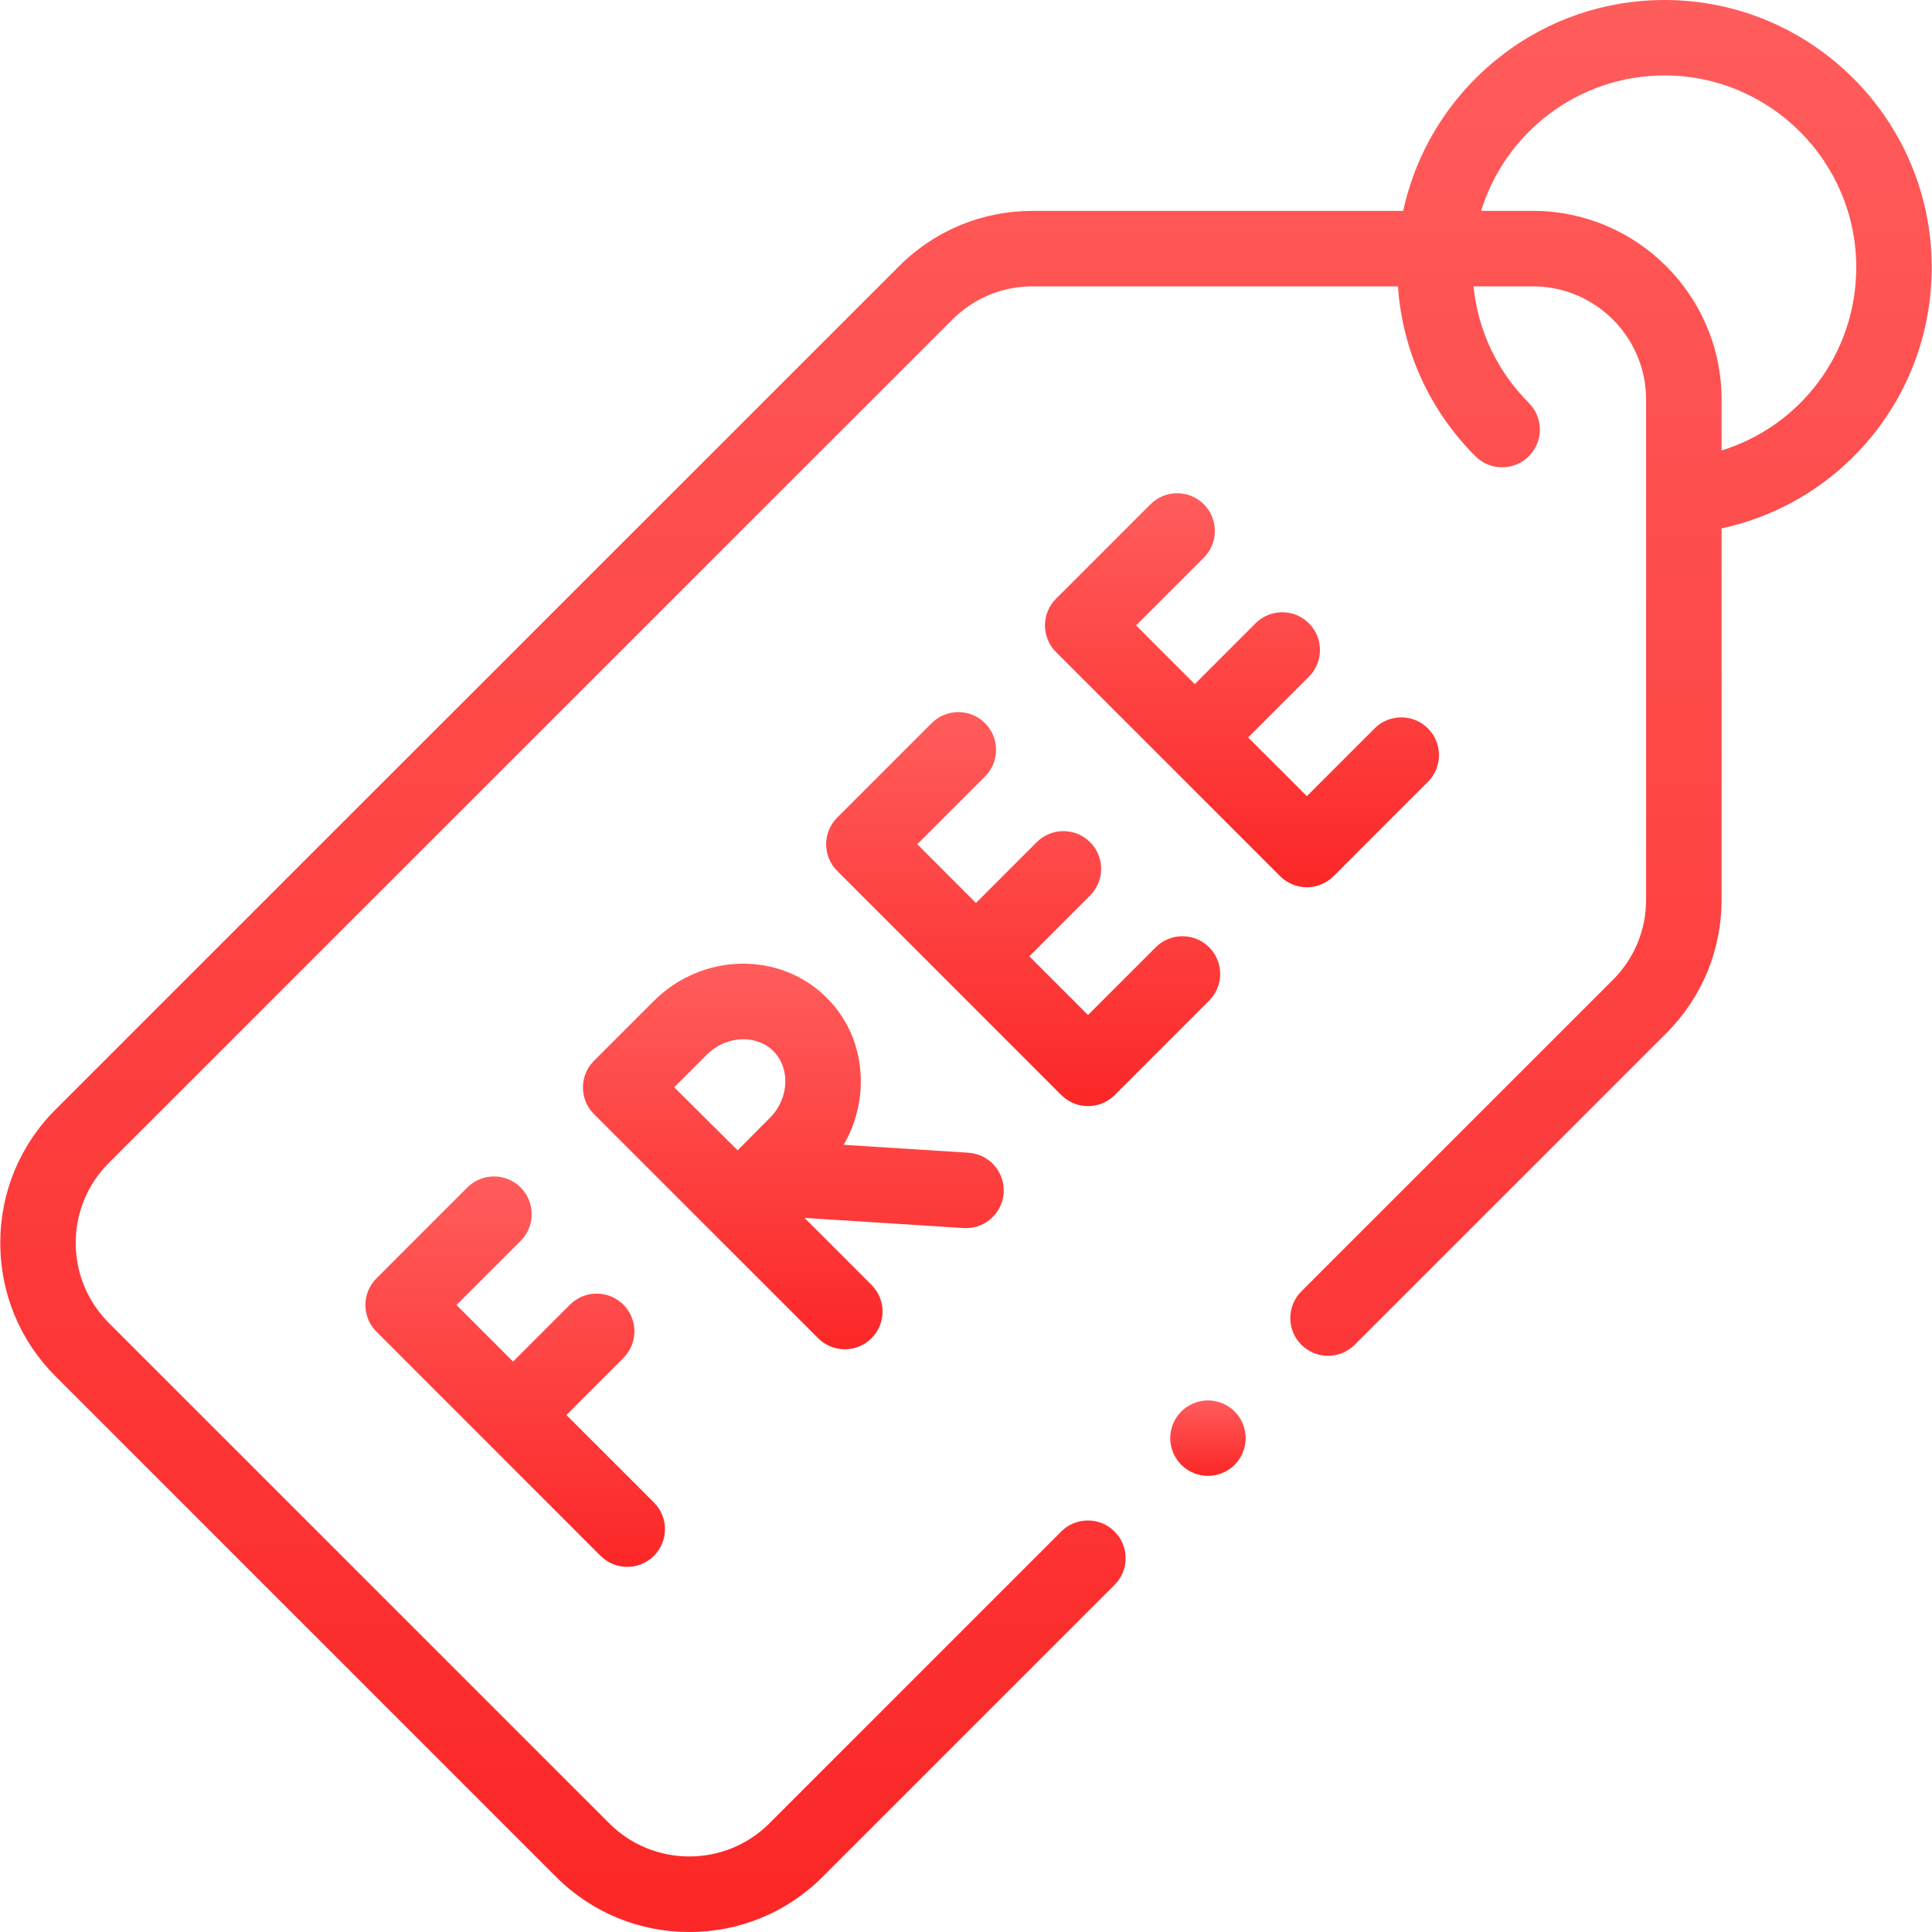
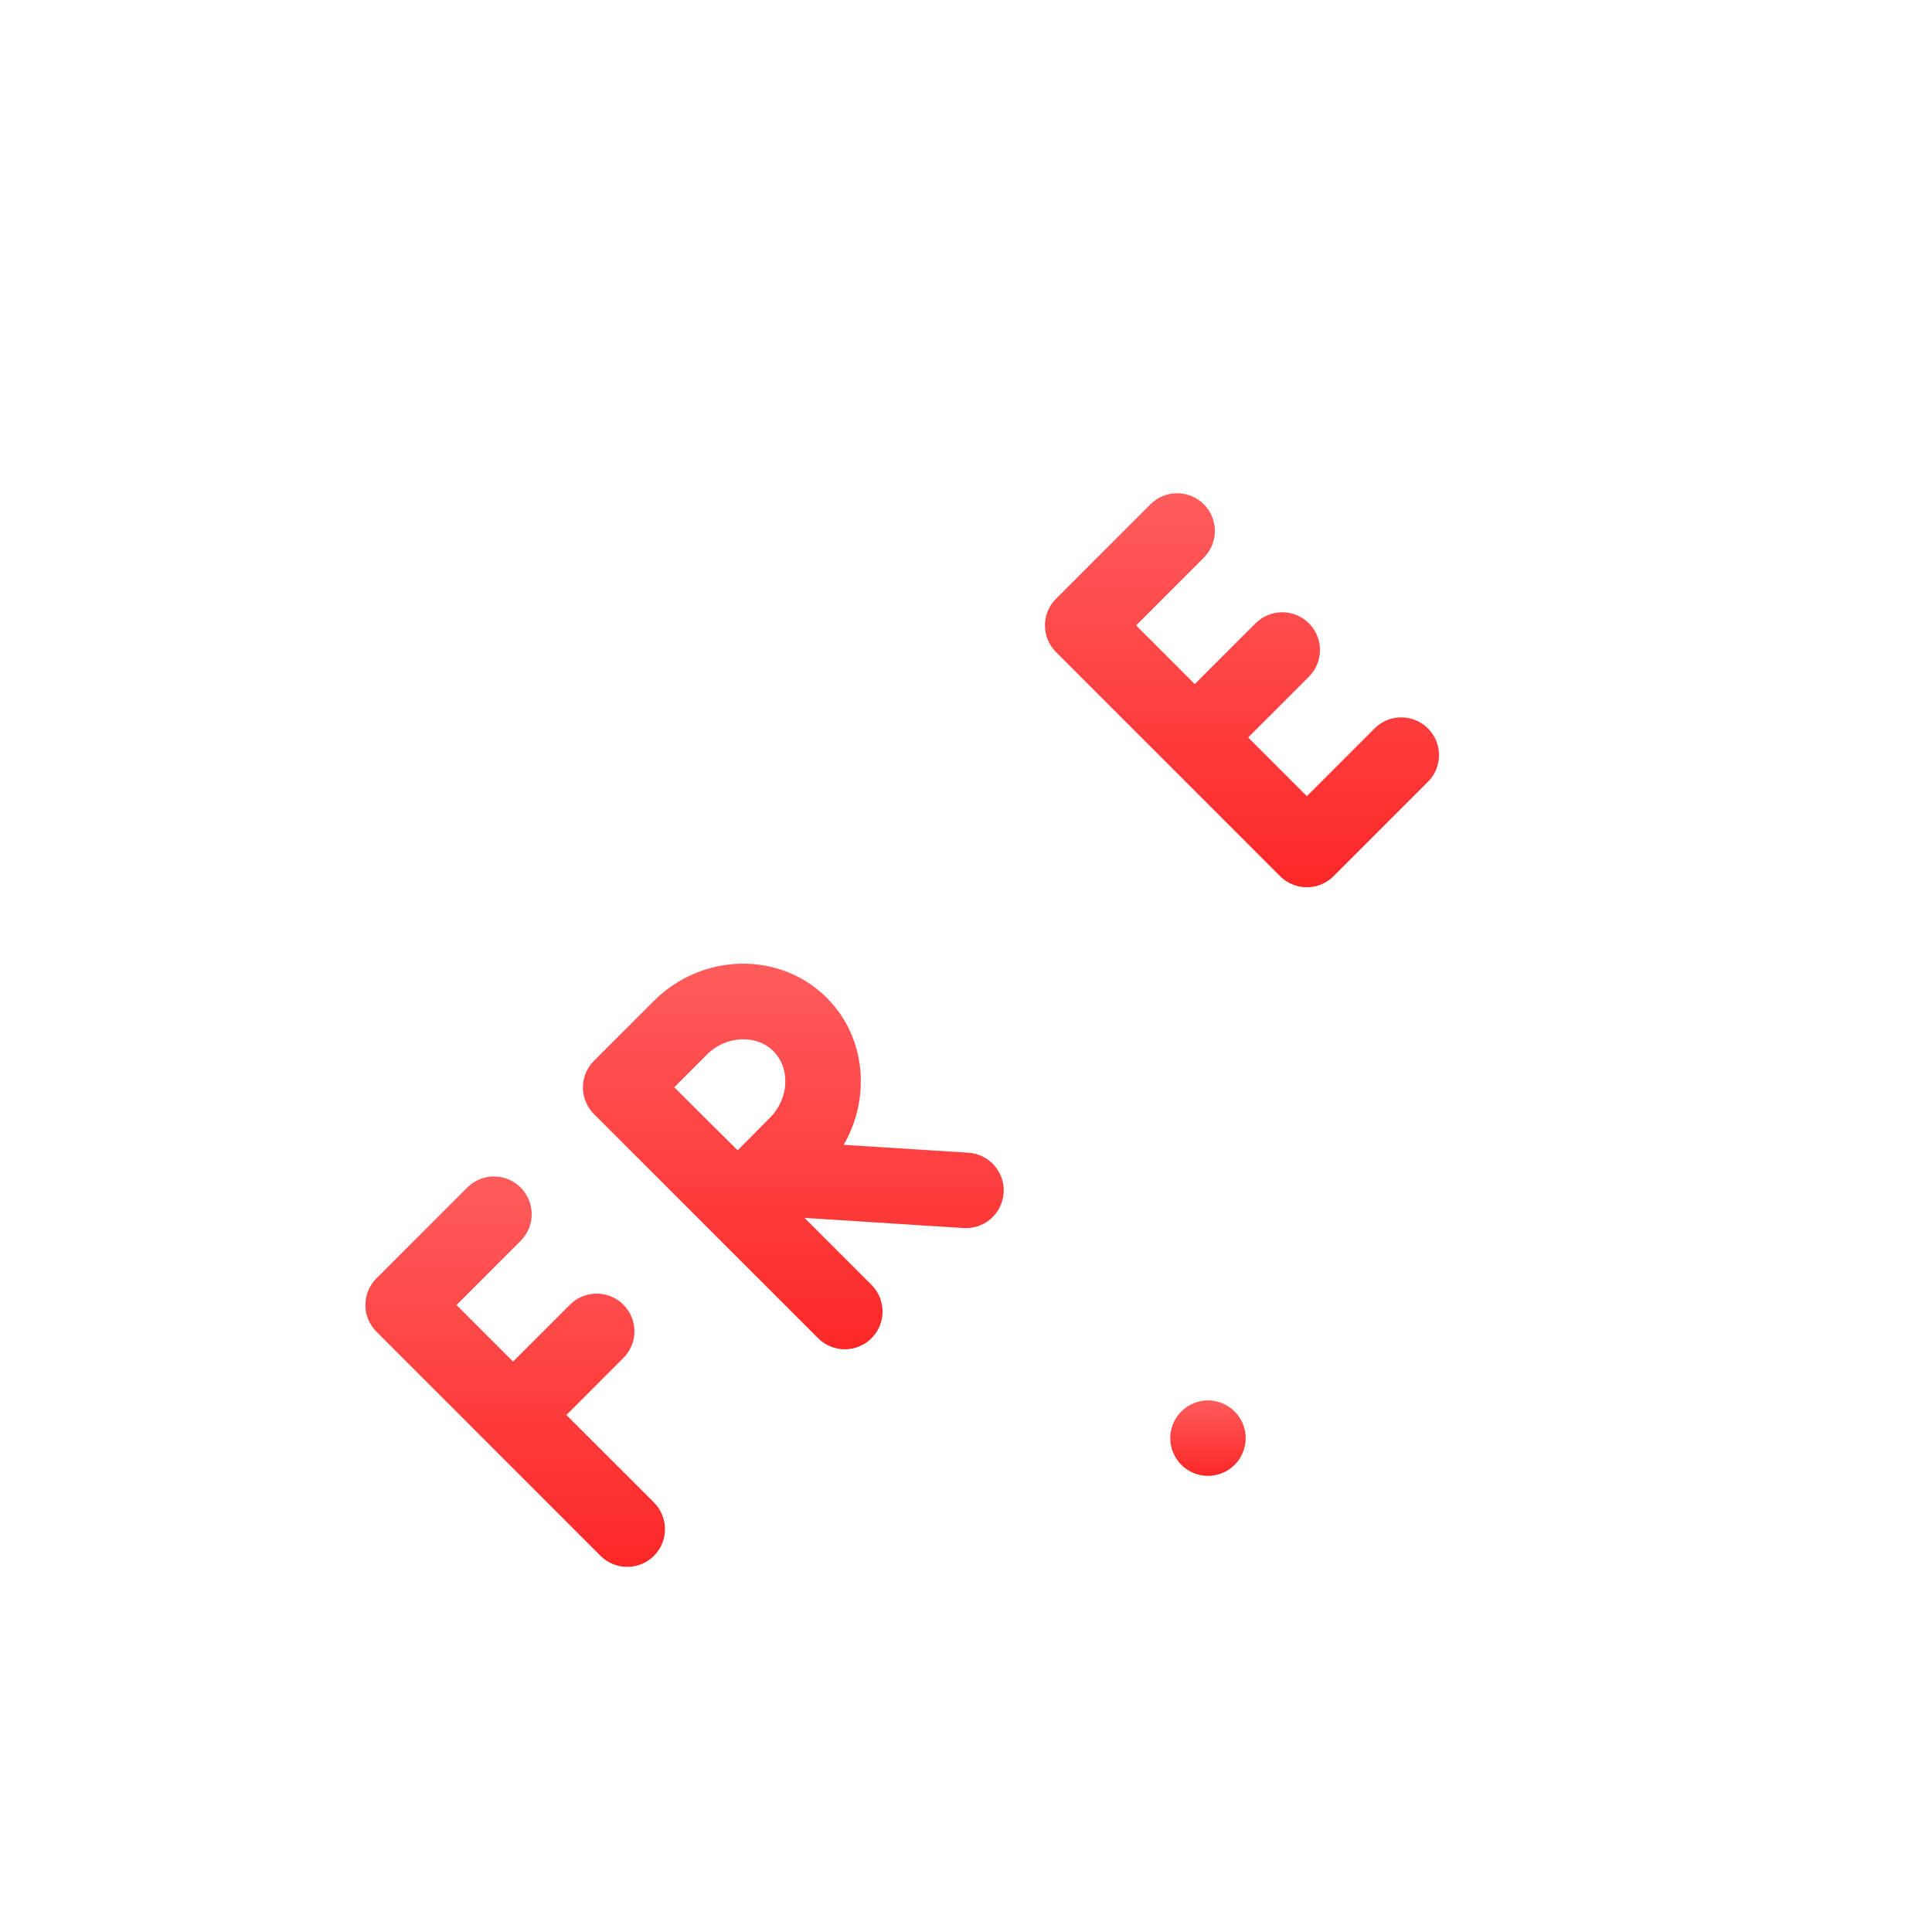
<svg xmlns="http://www.w3.org/2000/svg" width="57" height="57" viewBox="0 0 57 57" fill="none">
  <g clip-path="url(#clip0_432_345)">
-     <path d="M56.992 7.886C56.992 3.537 53.454 0 49.106 0C45.329 0 42.165 2.67 41.399 6.222H30.461C28.975 6.222 27.577 6.801 26.526 7.852L1.638 32.734C0.587 33.785 0.008 35.183 0.008 36.67C0.008 38.157 0.587 39.554 1.638 40.606L16.402 55.37C17.453 56.421 18.851 57 20.338 57C21.824 57 23.222 56.421 24.273 55.37L32.884 46.759C33.319 46.325 33.319 45.62 32.884 45.185C32.449 44.75 31.744 44.75 31.309 45.185L22.699 53.795C21.397 55.097 19.278 55.097 17.976 53.795L3.212 39.032C2.582 38.401 2.234 37.562 2.234 36.67C2.234 35.778 2.582 34.939 3.213 34.308L28.1 9.427C28.731 8.796 29.569 8.449 30.461 8.449H41.243C41.376 10.343 42.175 12.106 43.53 13.461C43.965 13.896 44.67 13.896 45.105 13.461C45.539 13.027 45.539 12.322 45.105 11.887C44.17 10.952 43.602 9.747 43.475 8.449H45.226C47.067 8.449 48.565 9.947 48.565 11.789V26.546C48.565 27.438 48.218 28.276 47.587 28.907L38.394 38.1C37.959 38.535 37.959 39.24 38.394 39.675C38.829 40.109 39.533 40.109 39.968 39.675L49.162 30.482C50.213 29.43 50.792 28.032 50.792 26.546V15.589C54.382 14.814 56.992 11.646 56.992 7.886ZM50.792 13.29V11.789C50.792 8.719 48.295 6.222 45.226 6.222H43.697C44.409 3.911 46.565 2.226 49.106 2.226C52.226 2.226 54.765 4.765 54.765 7.886C54.765 10.416 53.12 12.572 50.792 13.29Z" fill="url(#paint0_linear_432_345)" />
    <path d="M15.361 36.609C15.795 36.175 15.795 35.47 15.361 35.035C14.926 34.6 14.221 34.6 13.786 35.035L11.106 37.715C10.672 38.15 10.672 38.855 11.106 39.289L17.718 45.902C17.936 46.119 18.221 46.228 18.506 46.228C18.791 46.228 19.076 46.119 19.293 45.902C19.728 45.467 19.728 44.762 19.293 44.327L16.711 41.746L18.391 40.066C18.826 39.631 18.826 38.926 18.391 38.491C17.956 38.057 17.252 38.057 16.817 38.491L15.137 40.171L13.468 38.502L15.361 36.609Z" fill="url(#paint1_linear_432_345)" />
    <path d="M28.501 36.233C29.083 36.233 29.573 35.78 29.611 35.191C29.65 34.577 29.184 34.048 28.571 34.009L24.89 33.775C25.2 33.243 25.375 32.641 25.395 32.015C25.425 31.03 25.07 30.116 24.393 29.439C23.012 28.058 20.72 28.101 19.285 29.536L17.527 31.293C17.527 31.294 17.527 31.294 17.526 31.294C17.526 31.295 17.526 31.295 17.525 31.296C17.09 31.73 17.09 32.435 17.525 32.87L24.138 39.482C24.355 39.7 24.64 39.808 24.925 39.808C25.21 39.808 25.494 39.7 25.712 39.482C26.147 39.047 26.147 38.343 25.712 37.908L23.736 35.932L28.429 36.231C28.453 36.233 28.477 36.233 28.501 36.233ZM20.859 31.111C21.417 30.553 22.314 30.509 22.819 31.013C23.056 31.251 23.181 31.582 23.169 31.946C23.158 32.326 22.994 32.7 22.721 32.973C22.498 33.196 22.114 33.584 21.763 33.938C21.416 33.595 21.04 33.222 20.825 33.007C20.641 32.824 20.253 32.438 19.892 32.078L20.859 31.111Z" fill="url(#paint2_linear_432_345)" />
    <path d="M39.343 25.851L42.129 23.065C42.564 22.63 42.564 21.925 42.129 21.49C41.694 21.056 40.99 21.056 40.555 21.49L38.556 23.489L36.824 21.757L38.617 19.964C39.052 19.529 39.052 18.824 38.617 18.389C38.183 17.955 37.478 17.955 37.043 18.389L35.249 20.183L33.518 18.451L35.517 16.452C35.951 16.017 35.951 15.312 35.517 14.878C35.082 14.443 34.377 14.443 33.942 14.878L31.156 17.664C30.721 18.099 30.721 18.803 31.156 19.238L34.462 22.544L34.462 22.544C34.462 22.544 34.463 22.545 34.463 22.545L37.768 25.851C37.977 26.059 38.26 26.177 38.556 26.177C38.851 26.177 39.134 26.06 39.343 25.851Z" fill="url(#paint3_linear_432_345)" />
-     <path d="M32.1 32.634C32.395 32.634 32.678 32.517 32.887 32.308L35.673 29.522C36.108 29.087 36.108 28.382 35.673 27.947C35.238 27.513 34.533 27.513 34.098 27.947L32.099 29.946L30.368 28.214L32.161 26.421C32.596 25.986 32.596 25.281 32.161 24.846C31.727 24.412 31.022 24.412 30.587 24.846L28.793 26.64L27.062 24.908L29.061 22.909C29.495 22.474 29.495 21.77 29.061 21.335C28.626 20.9 27.921 20.9 27.486 21.335L24.7 24.121C24.265 24.556 24.265 25.261 24.7 25.695L31.312 32.308C31.521 32.517 31.804 32.634 32.1 32.634Z" fill="url(#paint4_linear_432_345)" />
    <path d="M35.639 41.316C35.346 41.316 35.059 41.435 34.852 41.643C34.645 41.85 34.525 42.137 34.525 42.43C34.525 42.722 34.645 43.01 34.852 43.217C35.059 43.424 35.346 43.543 35.639 43.543C35.931 43.543 36.219 43.424 36.426 43.217C36.633 43.01 36.752 42.722 36.752 42.43C36.752 42.137 36.633 41.85 36.426 41.643C36.219 41.435 35.931 41.316 35.639 41.316Z" fill="url(#paint5_linear_432_345)" />
  </g>
  <defs>
    <linearGradient id="paint0_linear_432_345" x1="28.5" y1="0" x2="28.5" y2="57" gradientUnits="userSpaceOnUse">
      <stop stop-color="#FF5C5C" />
      <stop offset="1" stop-color="#FC2727" />
    </linearGradient>
    <linearGradient id="paint1_linear_432_345" x1="15.2" y1="34.709" x2="15.2" y2="46.228" gradientUnits="userSpaceOnUse">
      <stop stop-color="#FF5C5C" />
      <stop offset="1" stop-color="#FC2727" />
    </linearGradient>
    <linearGradient id="paint2_linear_432_345" x1="23.406" y1="28.431" x2="23.406" y2="39.808" gradientUnits="userSpaceOnUse">
      <stop stop-color="#FF5C5C" />
      <stop offset="1" stop-color="#FC2727" />
    </linearGradient>
    <linearGradient id="paint3_linear_432_345" x1="36.643" y1="14.552" x2="36.643" y2="26.177" gradientUnits="userSpaceOnUse">
      <stop stop-color="#FF5C5C" />
      <stop offset="1" stop-color="#FC2727" />
    </linearGradient>
    <linearGradient id="paint4_linear_432_345" x1="30.186" y1="21.009" x2="30.186" y2="32.634" gradientUnits="userSpaceOnUse">
      <stop stop-color="#FF5C5C" />
      <stop offset="1" stop-color="#FC2727" />
    </linearGradient>
    <linearGradient id="paint5_linear_432_345" x1="35.639" y1="41.316" x2="35.639" y2="43.543" gradientUnits="userSpaceOnUse">
      <stop stop-color="#FF5C5C" />
      <stop offset="1" stop-color="#FC2727" />
    </linearGradient>
    <clipPath id="clip0_432_345">
      <rect width="57" height="57" fill="white" />
    </clipPath>
  </defs>
</svg>